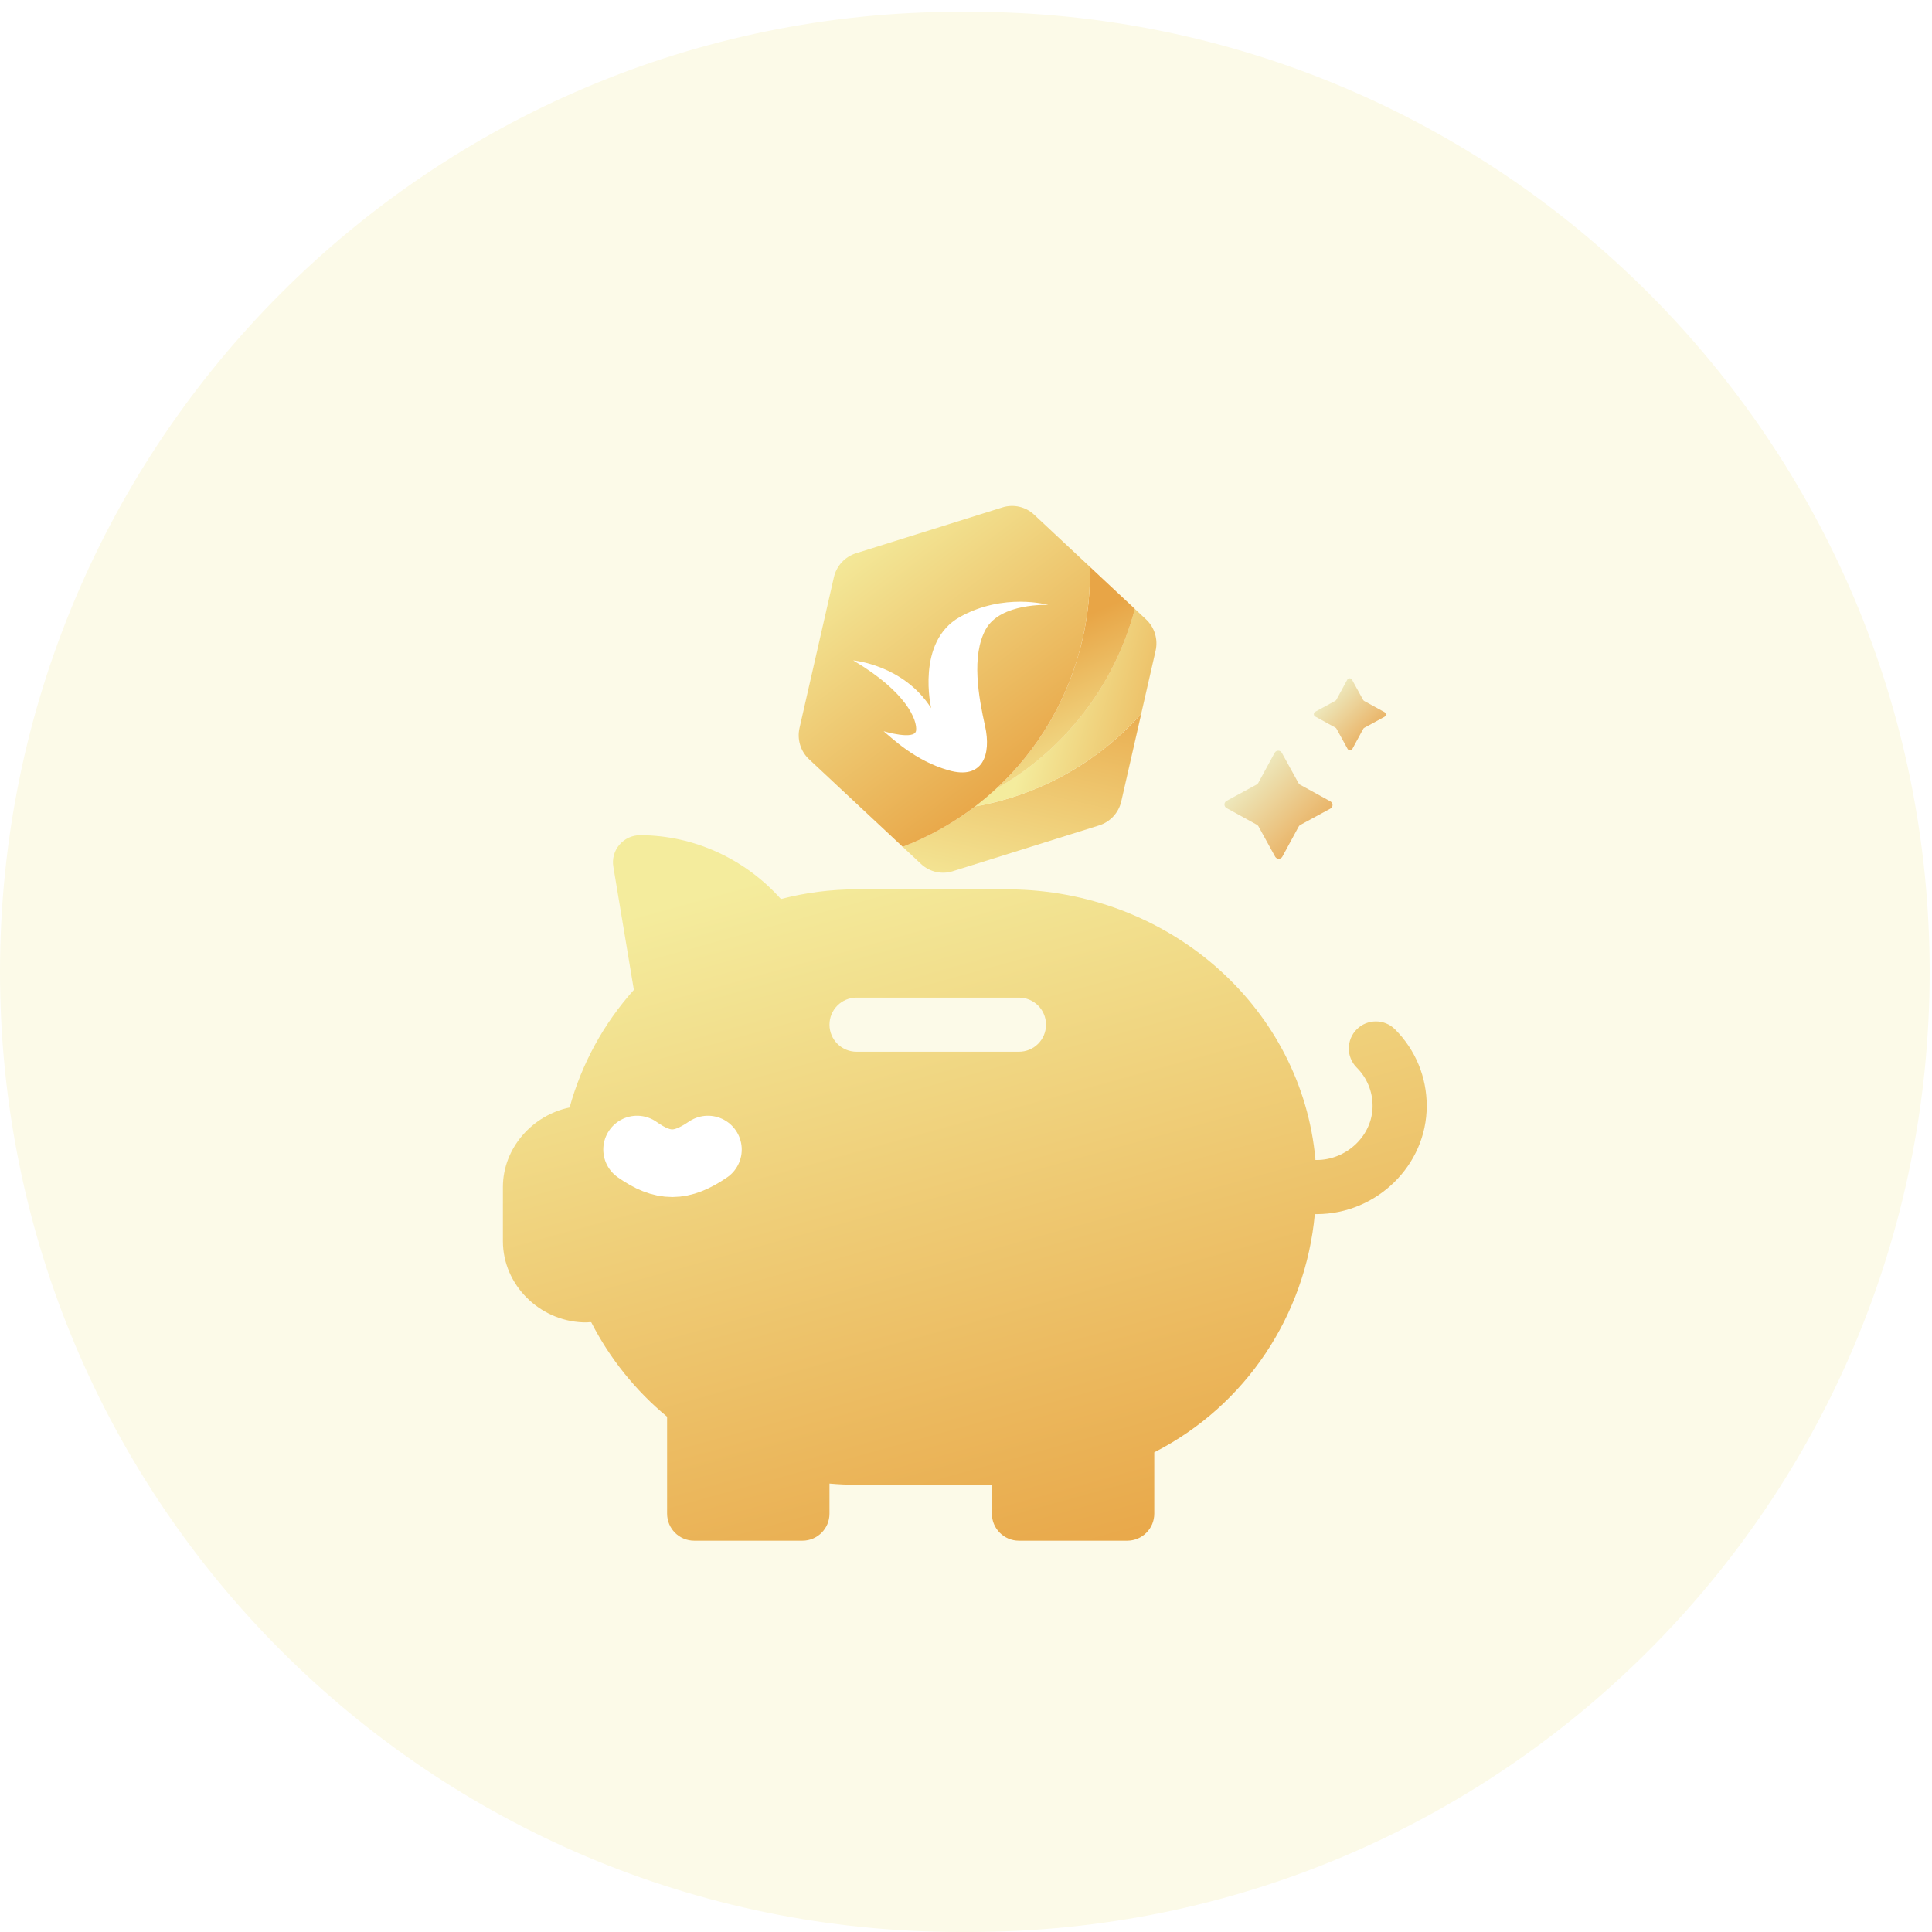
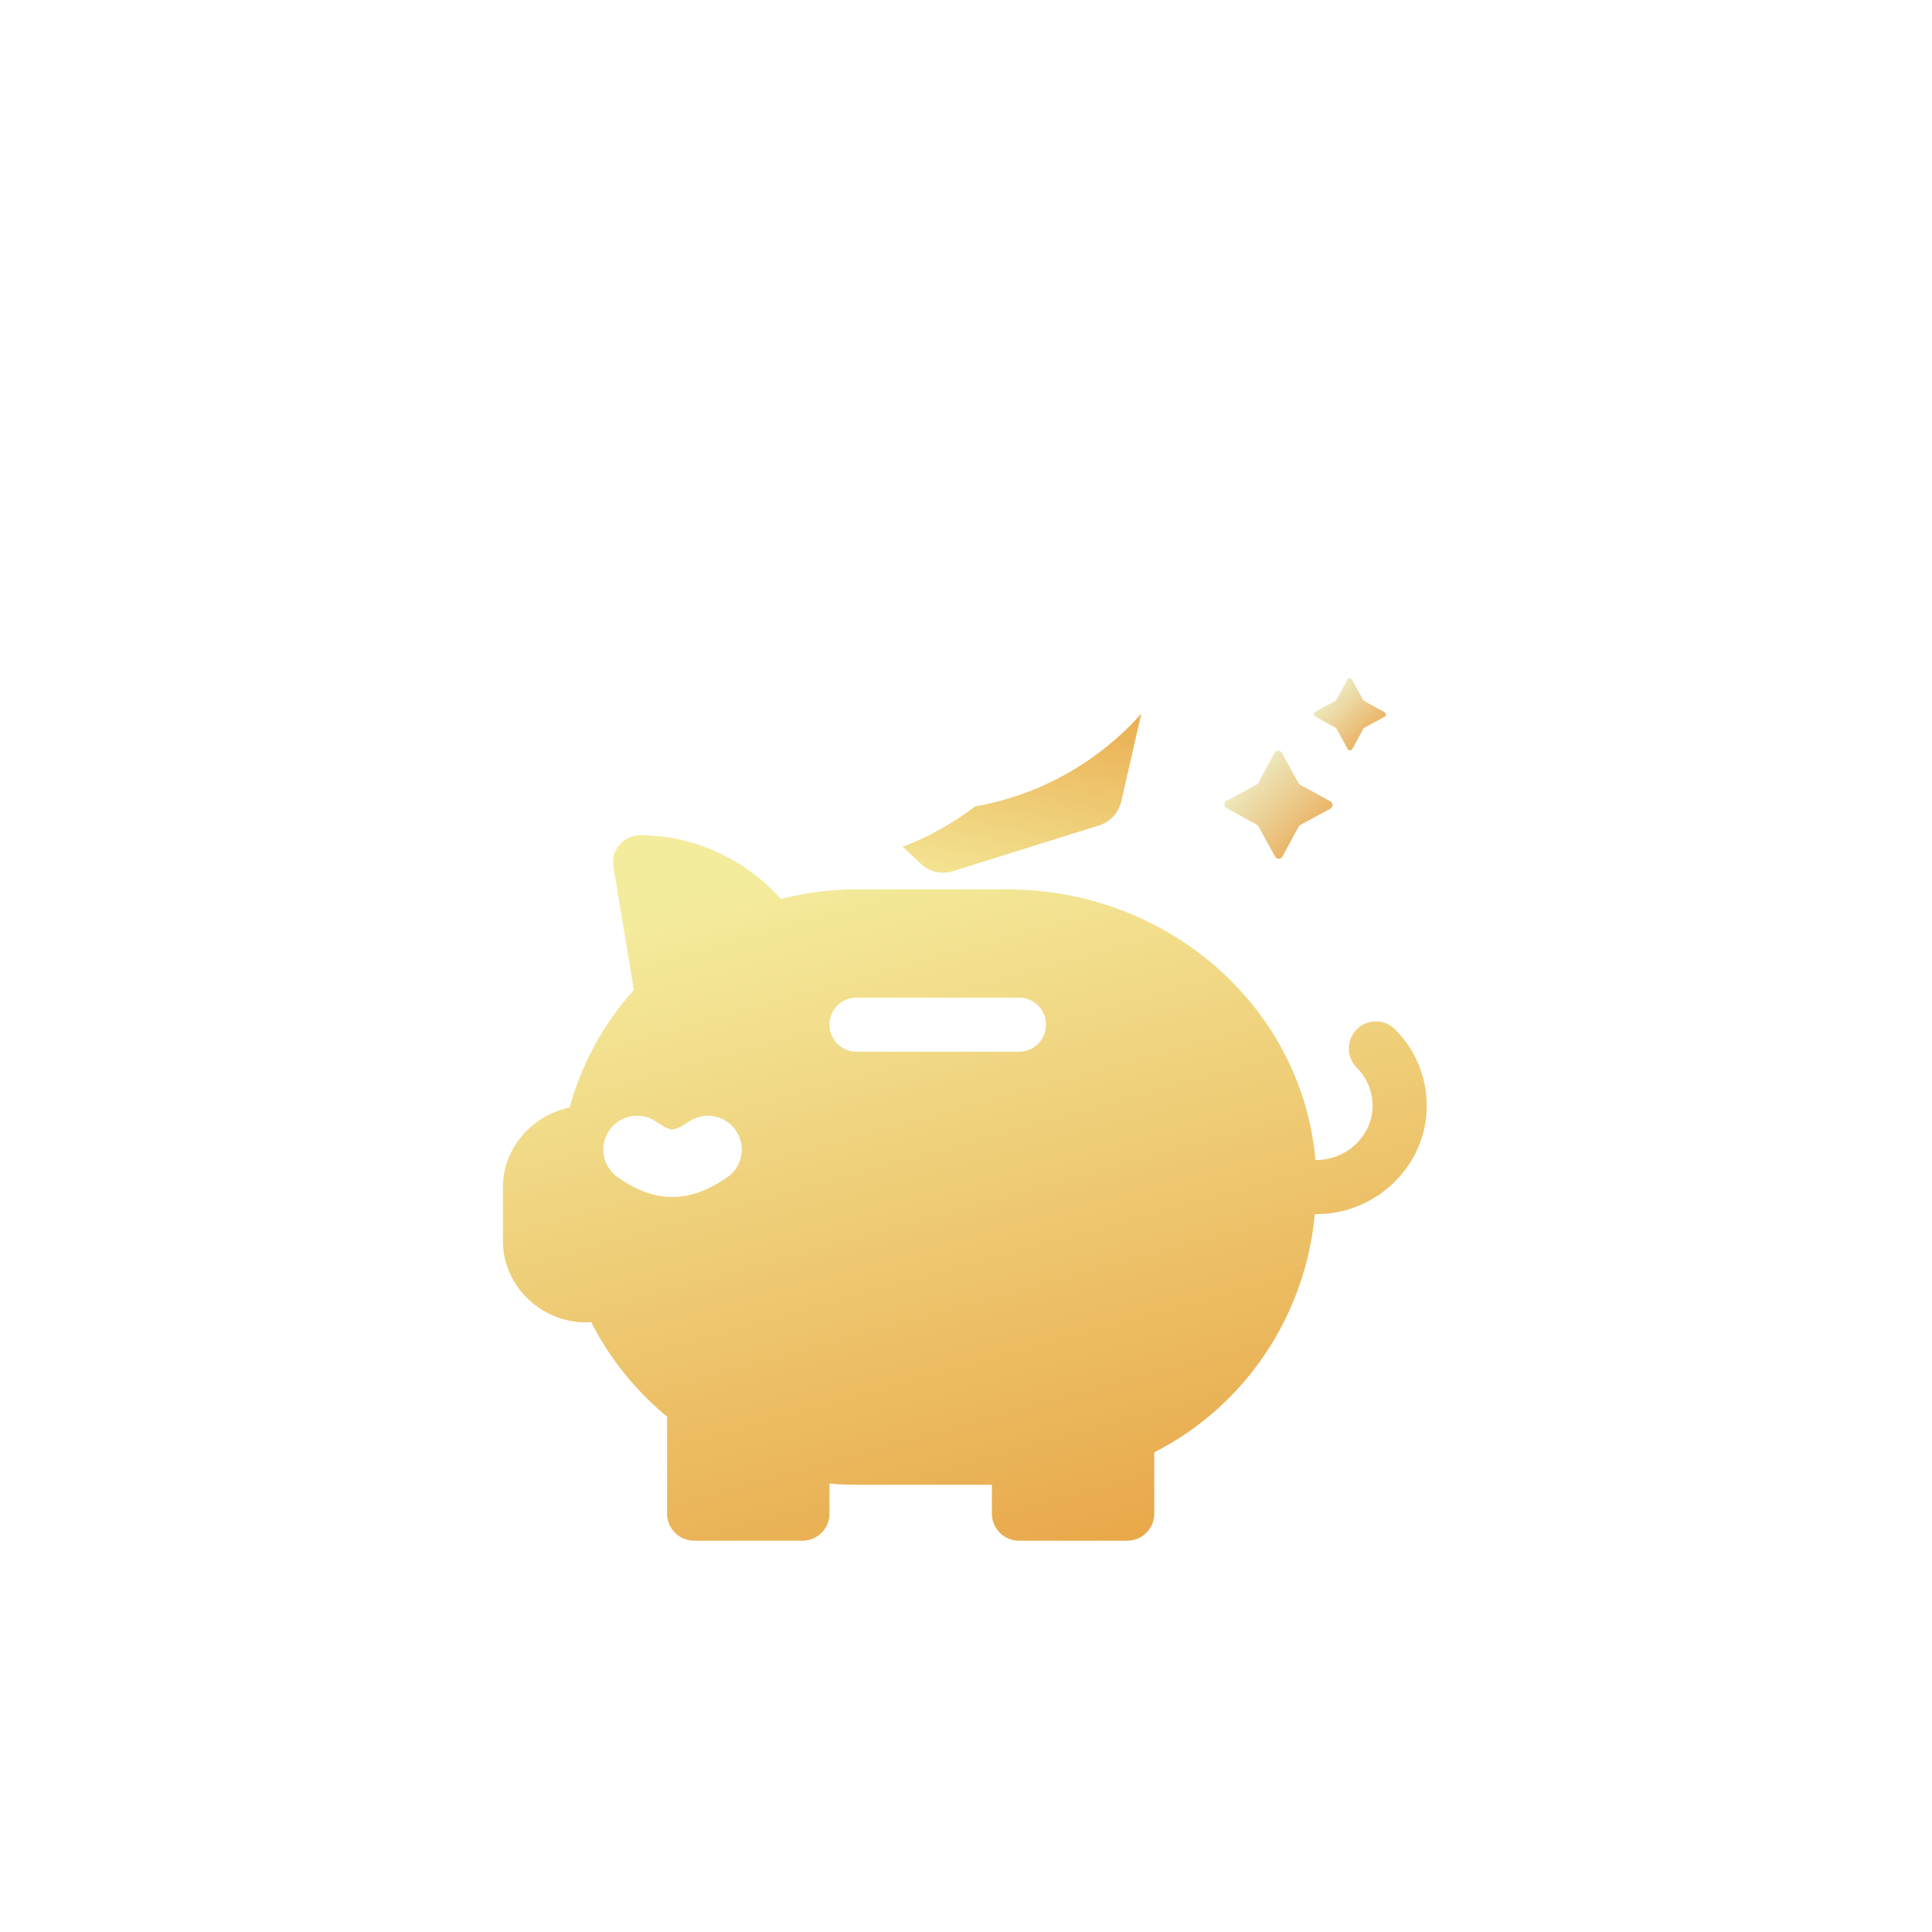
<svg xmlns="http://www.w3.org/2000/svg" width="80" height="80" viewBox="0 0 80 80" fill="none">
  <g clip-path="url(#clip0_536_1379)">
-     <path d="M40.147 0.488H39.756C17.799 0.488 0 18.288 0 40.244V40.244C0 62.201 17.799 80 39.756 80H40.147C62.103 80 79.903 62.201 79.903 40.244V40.244C79.903 18.288 62.103 0.488 40.147 0.488Z" fill="#FCFAE8" />
    <path d="M23.586 45.859C24.086 44.049 24.993 42.387 26.247 40.988L25.397 35.889C25.342 35.565 25.434 35.232 25.648 34.981C25.86 34.729 26.173 34.584 26.503 34.584C28.722 34.584 30.849 35.56 32.336 37.227C33.354 36.961 34.404 36.826 35.468 36.826H41.999C42.039 36.826 42.078 36.828 42.117 36.833C48.601 37.036 53.903 41.821 54.468 47.997C54.469 48.009 54.467 48.021 54.468 48.033H54.52C55.756 48.033 56.836 47.027 56.836 45.792C56.836 45.193 56.603 44.63 56.18 44.207C55.742 43.769 55.742 43.06 56.18 42.622C56.617 42.184 57.327 42.184 57.765 42.622C58.611 43.469 59.078 44.594 59.078 45.792C59.078 48.264 56.992 50.274 54.52 50.274H54.444C54.058 54.458 51.592 58.201 47.796 60.138V62.677C47.796 63.296 47.295 63.797 46.675 63.797H42.192C41.573 63.797 41.072 63.296 41.072 62.677V61.481H35.468C35.094 61.481 34.721 61.464 34.347 61.431V62.677C34.347 63.296 33.846 63.797 33.227 63.797H28.744C28.124 63.797 27.623 63.296 27.623 62.677V58.664C26.319 57.586 25.247 56.251 24.481 54.75C24.459 54.748 24.436 54.748 24.414 54.747C24.364 54.754 24.312 54.757 24.261 54.757C24.217 54.757 24.173 54.757 24.13 54.757V54.755C22.336 54.685 20.824 53.205 20.824 51.395V49.154C20.824 47.531 22.055 46.173 23.586 45.859ZM35.468 43.55H42.192C42.812 43.55 43.313 43.049 43.313 42.429C43.313 41.81 42.812 41.309 42.192 41.309H35.468C34.849 41.309 34.347 41.81 34.347 42.429C34.347 43.049 34.849 43.55 35.468 43.55Z" fill="url(#paint0_linear_536_1379)" />
    <path d="M26.381 47.6C27.46 48.361 28.216 48.349 29.314 47.6" stroke="white" stroke-width="2.8" stroke-linecap="round" stroke-linejoin="round" />
    <path d="M40.377 33.392C39.463 34.09 38.453 34.654 37.379 35.065L38.14 35.777C38.492 36.106 38.991 36.22 39.451 36.076L45.513 34.178C45.972 34.034 46.322 33.654 46.43 33.181L47.257 29.556C45.463 31.564 43.035 32.928 40.377 33.392L40.377 33.392Z" fill="url(#paint1_linear_536_1379)" />
-     <path d="M47.456 25.648L46.989 25.211C46.125 28.491 43.988 31.116 41.242 32.663C40.964 32.919 40.675 33.163 40.375 33.391C43.033 32.928 45.461 31.564 47.255 29.556L47.851 26.944C47.958 26.471 47.808 25.977 47.456 25.648Z" fill="url(#paint2_linear_536_1379)" />
-     <path d="M41.244 32.664C43.99 31.117 46.128 28.492 46.992 25.212L45.129 23.47C45.152 24.454 45.055 25.458 44.826 26.462C44.26 28.941 42.975 31.066 41.244 32.664L41.244 32.664Z" fill="url(#paint3_linear_536_1379)" />
-     <path d="M45.129 23.47L42.819 21.309C42.468 20.98 41.968 20.866 41.508 21.01L35.446 22.909C34.986 23.052 34.637 23.432 34.529 23.905L33.107 30.142C32.999 30.615 33.149 31.109 33.501 31.438L35.366 33.183L36.407 34.156L37.379 35.065C38.453 34.654 39.463 34.089 40.377 33.392C40.677 33.163 40.966 32.92 41.244 32.663C42.974 31.064 44.26 28.94 44.825 26.461C45.054 25.457 45.152 24.453 45.129 23.469L45.129 23.47Z" fill="url(#paint4_linear_536_1379)" />
    <g filter="url(#filter0_dii_536_1379)">
      <path d="M36.588 29.778C36.588 29.778 37.879 30.165 37.933 29.752C37.988 29.34 37.563 28.165 35.33 26.846C35.33 26.846 37.418 27.029 38.557 28.823C38.557 28.823 37.917 26.079 39.738 25.052C41.559 24.026 43.407 24.548 43.407 24.548C43.407 24.548 41.429 24.454 40.819 25.555C40.21 26.658 40.523 28.372 40.789 29.562C41.054 30.751 40.693 31.798 39.286 31.398C37.879 31 36.933 30.059 36.588 29.778Z" fill="white" />
    </g>
    <path d="M52.103 32.418L52.78 31.172C52.844 31.054 53.013 31.055 53.078 31.173L53.768 32.426C53.784 32.454 53.807 32.478 53.836 32.494L55.089 33.183C55.207 33.248 55.208 33.417 55.09 33.482L53.843 34.159C53.815 34.175 53.792 34.198 53.776 34.226L53.099 35.473C53.035 35.59 52.866 35.59 52.8 35.471L52.111 34.218C52.095 34.19 52.072 34.166 52.043 34.151L50.79 33.461C50.672 33.396 50.671 33.227 50.789 33.163L52.035 32.485C52.064 32.47 52.087 32.447 52.103 32.418Z" fill="url(#paint5_linear_536_1379)" />
    <path d="M55.336 28.975L55.787 28.145C55.829 28.067 55.942 28.067 55.985 28.146L56.444 28.981C56.455 28.999 56.471 29.015 56.489 29.026L57.324 29.485C57.402 29.528 57.403 29.64 57.325 29.683L56.495 30.135C56.476 30.145 56.46 30.16 56.45 30.179L55.999 31.009C55.956 31.087 55.844 31.087 55.8 31.008L55.341 30.174C55.331 30.155 55.315 30.139 55.296 30.129L54.462 29.67C54.383 29.627 54.382 29.514 54.461 29.471L55.291 29.02C55.309 29.01 55.325 28.994 55.336 28.975Z" fill="url(#paint6_linear_536_1379)" />
  </g>
  <defs>
    <filter id="filter0_dii_536_1379" x="33.676" y="22.761" width="11.386" height="10.771" filterUnits="userSpaceOnUse" color-interpolation-filters="sRGB">
      <feFlood flood-opacity="0" result="BackgroundImageFix" />
      <feColorMatrix in="SourceAlpha" type="matrix" values="0 0 0 0 0 0 0 0 0 0 0 0 0 0 0 0 0 0 127 0" result="hardAlpha" />
      <feOffset dy="0.5" />
      <feGaussianBlur stdDeviation="0.774" />
      <feComposite in2="hardAlpha" operator="out" />
      <feColorMatrix type="matrix" values="0 0 0 0 0 0 0 0 0 0 0 0 0 0 0 0 0 0 0.25 0" />
      <feBlend mode="normal" in2="BackgroundImageFix" result="effect1_dropShadow_536_1379" />
      <feBlend mode="normal" in="SourceGraphic" in2="effect1_dropShadow_536_1379" result="shape" />
      <feColorMatrix in="SourceAlpha" type="matrix" values="0 0 0 0 0 0 0 0 0 0 0 0 0 0 0 0 0 0 127 0" result="hardAlpha" />
      <feOffset dx="1.654" dy="-1.654" />
      <feGaussianBlur stdDeviation="4.962" />
      <feComposite in2="hardAlpha" operator="arithmetic" k2="-1" k3="1" />
      <feColorMatrix type="matrix" values="0 0 0 0 0.961 0 0 0 0 0.894 0 0 0 0 0.788 0 0 0 1 0" />
      <feBlend mode="color-burn" in2="shape" result="effect2_innerShadow_536_1379" />
      <feColorMatrix in="SourceAlpha" type="matrix" values="0 0 0 0 0 0 0 0 0 0 0 0 0 0 0 0 0 0 127 0" result="hardAlpha" />
      <feOffset dx="-1.654" dy="1.654" />
      <feGaussianBlur stdDeviation="4.135" />
      <feComposite in2="hardAlpha" operator="arithmetic" k2="-1" k3="1" />
      <feColorMatrix type="matrix" values="0 0 0 0 1 0 0 0 0 1 0 0 0 0 1 0 0 0 0.3 0" />
      <feBlend mode="normal" in2="effect2_innerShadow_536_1379" result="effect3_innerShadow_536_1379" />
    </filter>
    <linearGradient id="paint0_linear_536_1379" x1="38.007" y1="34.584" x2="46.539" y2="65.435" gradientUnits="userSpaceOnUse">
      <stop stop-color="#F4EC9D" />
      <stop offset="1" stop-color="#E8A546" />
    </linearGradient>
    <linearGradient id="paint1_linear_536_1379" x1="43.159" y1="28.622" x2="41.319" y2="36.689" gradientUnits="userSpaceOnUse">
      <stop stop-color="#EAAE51" />
      <stop offset="1" stop-color="#F3E392" />
    </linearGradient>
    <linearGradient id="paint2_linear_536_1379" x1="44.283" y1="24.045" x2="51.354" y2="25.915" gradientUnits="userSpaceOnUse">
      <stop stop-color="#F4EC9D" />
      <stop offset="1" stop-color="#E8A546" />
    </linearGradient>
    <linearGradient id="paint3_linear_536_1379" x1="46.586" y1="24.776" x2="49.323" y2="30.866" gradientUnits="userSpaceOnUse">
      <stop stop-color="#E8A546" />
      <stop offset="1" stop-color="#F4EC9D" />
    </linearGradient>
    <linearGradient id="paint4_linear_536_1379" x1="38.789" y1="19.343" x2="46.47" y2="29.507" gradientUnits="userSpaceOnUse">
      <stop stop-color="#F4EC9D" />
      <stop offset="1" stop-color="#E8A546" />
    </linearGradient>
    <linearGradient id="paint5_linear_536_1379" x1="51.779" y1="32.162" x2="54.099" y2="34.482" gradientUnits="userSpaceOnUse">
      <stop stop-color="#EDE8BC" />
      <stop offset="1" stop-color="#EAB569" />
    </linearGradient>
    <linearGradient id="paint6_linear_536_1379" x1="55.12" y1="28.805" x2="56.665" y2="30.35" gradientUnits="userSpaceOnUse">
      <stop stop-color="#EDE8BC" />
      <stop offset="1" stop-color="#EAB569" />
    </linearGradient>
    <clipPath id="clip0_536_1379">
      <rect width="80" height="80" fill="white" />
    </clipPath>
  </defs>
</svg>